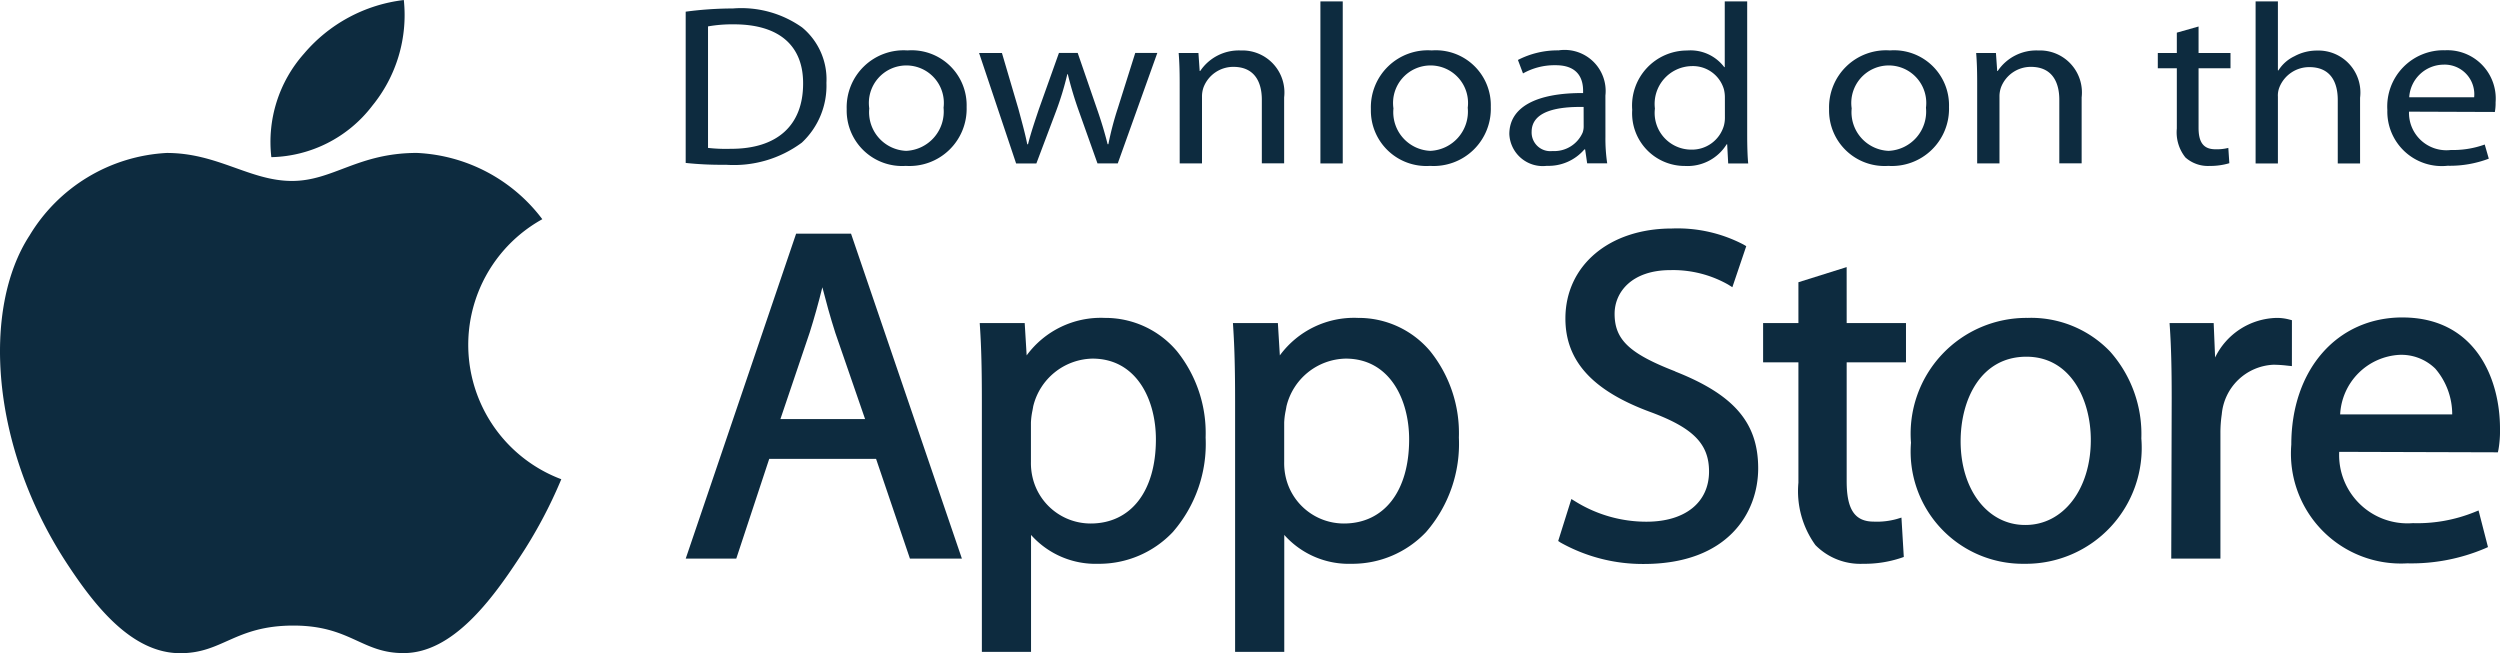
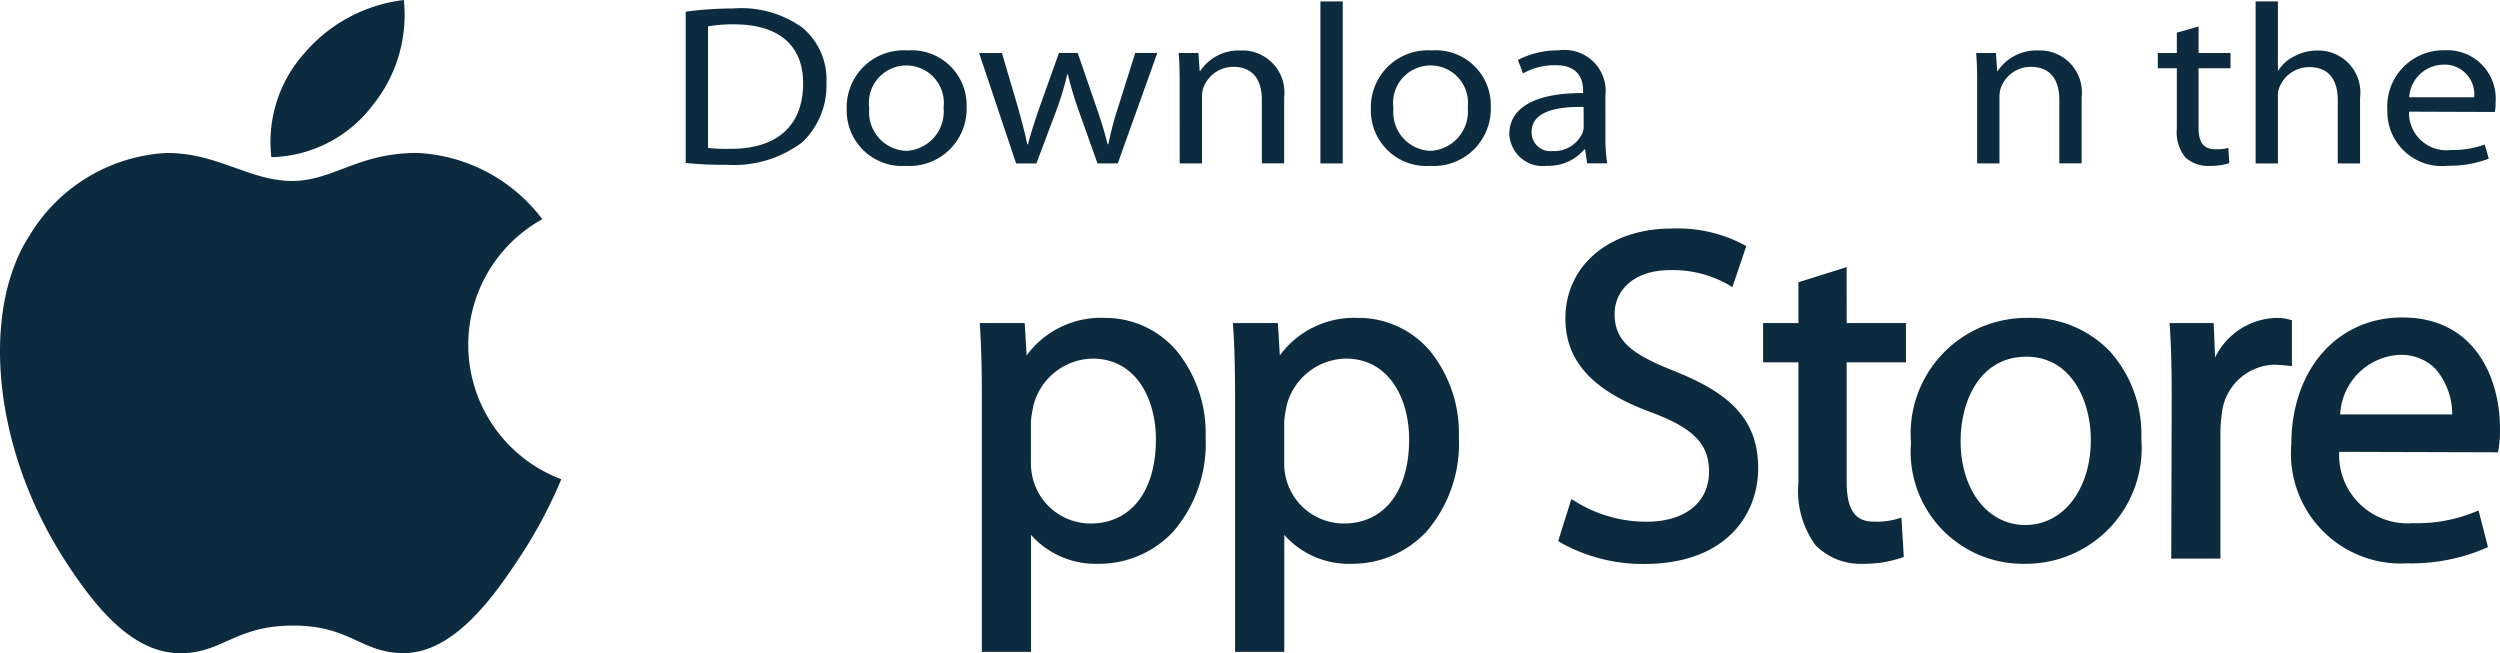
<svg xmlns="http://www.w3.org/2000/svg" width="95.94" height="25.068" viewBox="0 0 95.94 25.068">
  <defs>
    <clipPath id="clip-path">
      <rect id="Rectangle_2073" data-name="Rectangle 2073" width="95.94" height="25.068" transform="translate(0 0)" fill="#0d2b3f" />
    </clipPath>
  </defs>
  <g id="Group_2873" data-name="Group 2873" clip-path="url(#clip-path)">
    <path id="Path_1413" data-name="Path 1413" d="M21.541,40.051a18.01,18.01,0,0,1-1.628,3.041c-1.058,1.61-2.548,3.616-4.4,3.632-1.642.015-2.063-1.068-4.29-1.056s-2.693,1.075-4.334,1.06c-1.847-.017-3.26-1.828-4.317-3.438C-.382,38.788-.691,33.5,1.133,30.7A6.545,6.545,0,0,1,6.4,27.531c1.958,0,3.189,1.074,4.807,1.074,1.57,0,2.527-1.075,4.79-1.075a6.388,6.388,0,0,1,4.815,2.543,5.51,5.51,0,0,0,.732,9.98" transform="translate(0 -21.661)" fill="#0d2b3f" />
    <path id="Path_1414" data-name="Path 1414" d="M52.494,4.069A5.5,5.5,0,0,0,53.714,0,5.937,5.937,0,0,0,49.882,2.06a5.1,5.1,0,0,0-1.252,3.97,5.011,5.011,0,0,0,3.865-1.961" transform="translate(-38.217 0.001)" fill="#0d2b3f" />
-     <path id="Path_1415" data-name="Path 1415" d="M127.682,42.064l-4.237,12.471h1.94l1.265-3.829h4.1l1.3,3.829h1.994l-4.255-12.471Zm1.005,2.05c.143.557.3,1.135.5,1.759l1.142,3.307h-3.25l1.126-3.328c.171-.54.334-1.122.486-1.738" transform="translate(-97.13 -33.097)" fill="#0d2b3f" />
    <path id="Path_1416" data-name="Path 1416" d="M181.178,57.23a3.53,3.53,0,0,0-3,1.439l-.075-1.24h-1.726l.01.159c.051.773.072,1.623.072,2.844v9.613h1.887V65.558a3.313,3.313,0,0,0,2.579,1.108,3.89,3.89,0,0,0,2.859-1.215,5.156,5.156,0,0,0,1.262-3.629,5.019,5.019,0,0,0-1.1-3.314,3.59,3.59,0,0,0-2.773-1.278m-.47,1.562c1.682,0,2.435,1.558,2.435,3.1,0,1.991-.961,3.228-2.506,3.228a2.288,2.288,0,0,1-2.223-1.751,2.408,2.408,0,0,1-.067-.611V61.244a2.837,2.837,0,0,1,.06-.466c.009-.052.02-.1.027-.153a2.389,2.389,0,0,1,2.275-1.833" transform="translate(-138.779 -45.03)" fill="#0d2b3f" />
    <path id="Path_1417" data-name="Path 1417" d="M226.759,57.23a3.532,3.532,0,0,0-3,1.439l-.075-1.24h-1.725l.01.159c.051.774.073,1.623.073,2.844v9.613h1.887V65.558a3.312,3.312,0,0,0,2.578,1.108,3.9,3.9,0,0,0,2.861-1.215,5.161,5.161,0,0,0,1.262-3.629,5.02,5.02,0,0,0-1.1-3.314,3.589,3.589,0,0,0-2.773-1.278m-.47,1.562c1.681,0,2.434,1.558,2.434,3.1,0,1.991-.961,3.228-2.506,3.228a2.288,2.288,0,0,1-2.223-1.751,2.409,2.409,0,0,1-.066-.611V61.244a2.806,2.806,0,0,1,.06-.467c.009-.051.019-.1.027-.152a2.388,2.388,0,0,1,2.274-1.833" transform="translate(-174.644 -45.03)" fill="#0d2b3f" />
    <path id="Path_1418" data-name="Path 1418" d="M285,46.615c-1.761-.682-2.325-1.218-2.325-2.209,0-.834.663-1.676,2.144-1.676a4.289,4.289,0,0,1,2.215.556l.16.1.533-1.575-.105-.062a5.469,5.469,0,0,0-2.748-.616c-2.406,0-4.087,1.421-4.087,3.454,0,1.64,1.052,2.786,3.312,3.607,1.6.6,2.2,1.212,2.2,2.263,0,1.19-.919,1.928-2.4,1.928a5.164,5.164,0,0,1-2.72-.771l-.163-.1-.506,1.611.093.062a6.462,6.462,0,0,0,3.189.82c3.243,0,4.393-1.977,4.393-3.671,0-1.746-.922-2.822-3.183-3.715" transform="translate(-220.713 -32.364)" fill="#0d2b3f" />
    <path id="Path_1419" data-name="Path 1419" d="M320.613,48.083l-1.851.581v1.567h-1.355v1.508h1.355v4.619a3.531,3.531,0,0,0,.653,2.394,2.419,2.419,0,0,0,1.826.717,4.439,4.439,0,0,0,1.459-.225l.106-.037-.09-1.511-.181.055a2.841,2.841,0,0,1-.878.1c-.731,0-1.043-.463-1.043-1.549V51.739h2.276V50.232h-2.276Z" transform="translate(-249.746 -37.833)" fill="#0d2b3f" />
    <path id="Path_1420" data-name="Path 1420" d="M348.509,57.23a4.444,4.444,0,0,0-4.484,4.79,4.305,4.305,0,0,0,4.339,4.646h.017a4.448,4.448,0,0,0,4.484-4.808,4.769,4.769,0,0,0-1.2-3.338,4.2,4.2,0,0,0-3.154-1.291m-.055,1.49c1.7,0,2.47,1.655,2.47,3.193,0,1.891-1.055,3.264-2.506,3.264H348.4c-1.431,0-2.47-1.35-2.47-3.21,0-1.616.781-3.247,2.524-3.247" transform="translate(-270.689 -45.03)" fill="#0d2b3f" />
    <path id="Path_1421" data-name="Path 1421" d="M395.271,57.318l-.113-.029a1.818,1.818,0,0,0-.469-.059,2.691,2.691,0,0,0-2.366,1.519l-.055-1.321h-1.693l.011.159c.05.747.071,1.585.071,2.717l-.017,6.164h1.887V61.659a4.873,4.873,0,0,1,.052-.732,2.085,2.085,0,0,1,1.985-1.9,4.831,4.831,0,0,1,.506.032l.2.021Z" transform="translate(-307.316 -45.03)" fill="#0d2b3f" />
    <path id="Path_1422" data-name="Path 1422" d="M416.76,57.146c-2.512,0-4.267,2.007-4.267,4.881a4.219,4.219,0,0,0,4.447,4.556,7.239,7.239,0,0,0,2.987-.573l.114-.051-.362-1.406-.158.064a5.844,5.844,0,0,1-2.364.423,2.623,2.623,0,0,1-2.826-2.736l6.09.018.025-.12a4.244,4.244,0,0,0,.056-.788c0-1.968-.98-4.267-3.743-4.267m-.126,1.435a1.861,1.861,0,0,1,1.385.528,2.685,2.685,0,0,1,.65,1.757h-4.3a2.409,2.409,0,0,1,2.269-2.285" transform="translate(-324.562 -44.964)" fill="#0d2b3f" />
    <path id="Path_1423" data-name="Path 1423" d="M123.444,1.648a13.751,13.751,0,0,1,1.81-.123,4.039,4.039,0,0,1,2.657.727,2.582,2.582,0,0,1,.934,2.128,2.988,2.988,0,0,1-.944,2.294,4.379,4.379,0,0,1-2.91.849,13.134,13.134,0,0,1-1.547-.07Zm.857,5.228a6.114,6.114,0,0,0,.857.035c1.81.009,2.792-.911,2.792-2.5.01-1.41-.866-2.277-2.656-2.277a5.358,5.358,0,0,0-.993.079Z" transform="translate(-97.13 -1.2)" fill="#0d2b3f" />
    <path id="Path_1424" data-name="Path 1424" d="M154.684,13.515a2.127,2.127,0,0,1-2.257-2.181,2.186,2.186,0,0,1,2.335-2.251,2.11,2.11,0,0,1,2.267,2.172,2.194,2.194,0,0,1-2.335,2.259Zm.029-.578a1.508,1.508,0,0,0,1.431-1.655,1.439,1.439,0,1,0-2.851.026,1.484,1.484,0,0,0,1.411,1.629Z" transform="translate(-119.934 -7.148)" fill="#0d2b3f" />
    <path id="Path_1425" data-name="Path 1425" d="M177.14,9.535l.632,2.146c.126.473.253.919.34,1.357h.029c.107-.429.263-.885.418-1.349l.769-2.155h.72l.73,2.119c.175.5.311.955.418,1.384h.029a11.727,11.727,0,0,1,.36-1.375l.671-2.128h.847l-1.518,4.239h-.778l-.72-2.023a13.936,13.936,0,0,1-.419-1.4h-.019a11.651,11.651,0,0,1-.428,1.41l-.759,2.014h-.778l-1.421-4.239Z" transform="translate(-138.69 -7.502)" fill="#0d2b3f" />
    <path id="Path_1426" data-name="Path 1426" d="M212.229,10.328c0-.447-.01-.8-.039-1.147h.759l.048.692h.02a1.784,1.784,0,0,1,1.557-.788,1.612,1.612,0,0,1,1.664,1.8v2.531h-.856V10.975c0-.683-.283-1.261-1.09-1.261a1.222,1.222,0,0,0-1.148.788,1.04,1.04,0,0,0-.058.359v2.557h-.856Z" transform="translate(-166.958 -7.148)" fill="#0d2b3f" />
    <rect id="Rectangle_2072" data-name="Rectangle 2072" width="0.857" height="6.218" transform="translate(50.672 0.054)" fill="#0d2b3f" />
    <path id="Path_1427" data-name="Path 1427" d="M249.051,13.515a2.128,2.128,0,0,1-2.257-2.181,2.186,2.186,0,0,1,2.335-2.251,2.111,2.111,0,0,1,2.267,2.172,2.194,2.194,0,0,1-2.335,2.259Zm.029-.578a1.508,1.508,0,0,0,1.431-1.655,1.439,1.439,0,1,0-2.851.026,1.484,1.484,0,0,0,1.411,1.629Z" transform="translate(-194.185 -7.148)" fill="#0d2b3f" />
    <path id="Path_1428" data-name="Path 1428" d="M275.408,12.4a6.41,6.41,0,0,0,.068,1.016h-.769l-.078-.534H274.6a1.811,1.811,0,0,1-1.44.63,1.284,1.284,0,0,1-1.44-1.217c0-1.024,1.012-1.585,2.831-1.576v-.087c0-.35-.107-.99-1.07-.981a2.457,2.457,0,0,0-1.236.315l-.195-.517a3.316,3.316,0,0,1,1.557-.368,1.576,1.576,0,0,1,1.8,1.734Zm-.837-1.147c-.934-.017-1.995.131-1.995.955a.716.716,0,0,0,.8.736,1.188,1.188,0,0,0,1.158-.709.709.709,0,0,0,.039-.245Z" transform="translate(-213.798 -7.148)" fill="#0d2b3f" />
-     <path id="Path_1429" data-name="Path 1429" d="M298.267.252V5.375c0,.377.01.806.039,1.095h-.768l-.039-.735h-.02a1.762,1.762,0,0,1-1.6.832,2.021,2.021,0,0,1-2.024-2.154,2.113,2.113,0,0,1,2.111-2.277,1.62,1.62,0,0,1,1.421.639h.019V.252Zm-.856,3.7a1.277,1.277,0,0,0-.039-.333,1.238,1.238,0,0,0-1.235-.884,1.45,1.45,0,0,0-1.411,1.629,1.406,1.406,0,0,0,1.392,1.576,1.274,1.274,0,0,0,1.255-.919,1.194,1.194,0,0,0,.039-.333Z" transform="translate(-231.217 -0.198)" fill="#0d2b3f" />
-     <path id="Path_1430" data-name="Path 1430" d="M331.539,13.515a2.128,2.128,0,0,1-2.257-2.181,2.187,2.187,0,0,1,2.335-2.251,2.11,2.11,0,0,1,2.267,2.172,2.194,2.194,0,0,1-2.335,2.259Zm.03-.578A1.508,1.508,0,0,0,333,11.282a1.439,1.439,0,1,0-2.851.026,1.484,1.484,0,0,0,1.411,1.629Z" transform="translate(-259.089 -7.148)" fill="#0d2b3f" />
    <path id="Path_1431" data-name="Path 1431" d="M355.8,10.328c0-.447-.01-.8-.039-1.147h.759l.049.692h.019a1.784,1.784,0,0,1,1.557-.788,1.612,1.612,0,0,1,1.664,1.8v2.531h-.857V10.975c0-.683-.282-1.261-1.09-1.261a1.223,1.223,0,0,0-1.148.788,1.043,1.043,0,0,0-.058.359v2.557H355.8Z" transform="translate(-279.924 -7.148)" fill="#0d2b3f" />
    <path id="Path_1432" data-name="Path 1432" d="M390.013,4.771V5.787h1.226v.587h-1.226V8.659c0,.525.166.823.642.823a1.773,1.773,0,0,0,.5-.052l.039.587a2.57,2.57,0,0,1-.759.105,1.3,1.3,0,0,1-.925-.324,1.539,1.539,0,0,1-.331-1.113V6.373h-.73V5.787h.73V5.007Z" transform="translate(-305.641 -3.754)" fill="#0d2b3f" />
    <path id="Path_1433" data-name="Path 1433" d="M406.068.252h.856V2.9h.02a1.456,1.456,0,0,1,.613-.543,1.809,1.809,0,0,1,.876-.219,1.611,1.611,0,0,1,1.644,1.813V6.47h-.856V4.035c0-.692-.282-1.261-1.09-1.261a1.231,1.231,0,0,0-1.148.771.845.845,0,0,0-.059.368V6.47h-.856Z" transform="translate(-319.507 -0.198)" fill="#0d2b3f" />
    <path id="Path_1434" data-name="Path 1434" d="M430.633,11.4a1.435,1.435,0,0,0,1.606,1.471,3.57,3.57,0,0,0,1.3-.21l.156.543a4.21,4.21,0,0,1-1.577.272,2.089,2.089,0,0,1-2.316-2.137,2.158,2.158,0,0,1,2.218-2.295,1.855,1.855,0,0,1,1.936,2,1.782,1.782,0,0,1-.029.368Zm2.5-.552a1.137,1.137,0,0,0-1.178-1.252,1.333,1.333,0,0,0-1.314,1.252Z" transform="translate(-338.185 -7.115)" fill="#0d2b3f" />
  </g>
</svg>